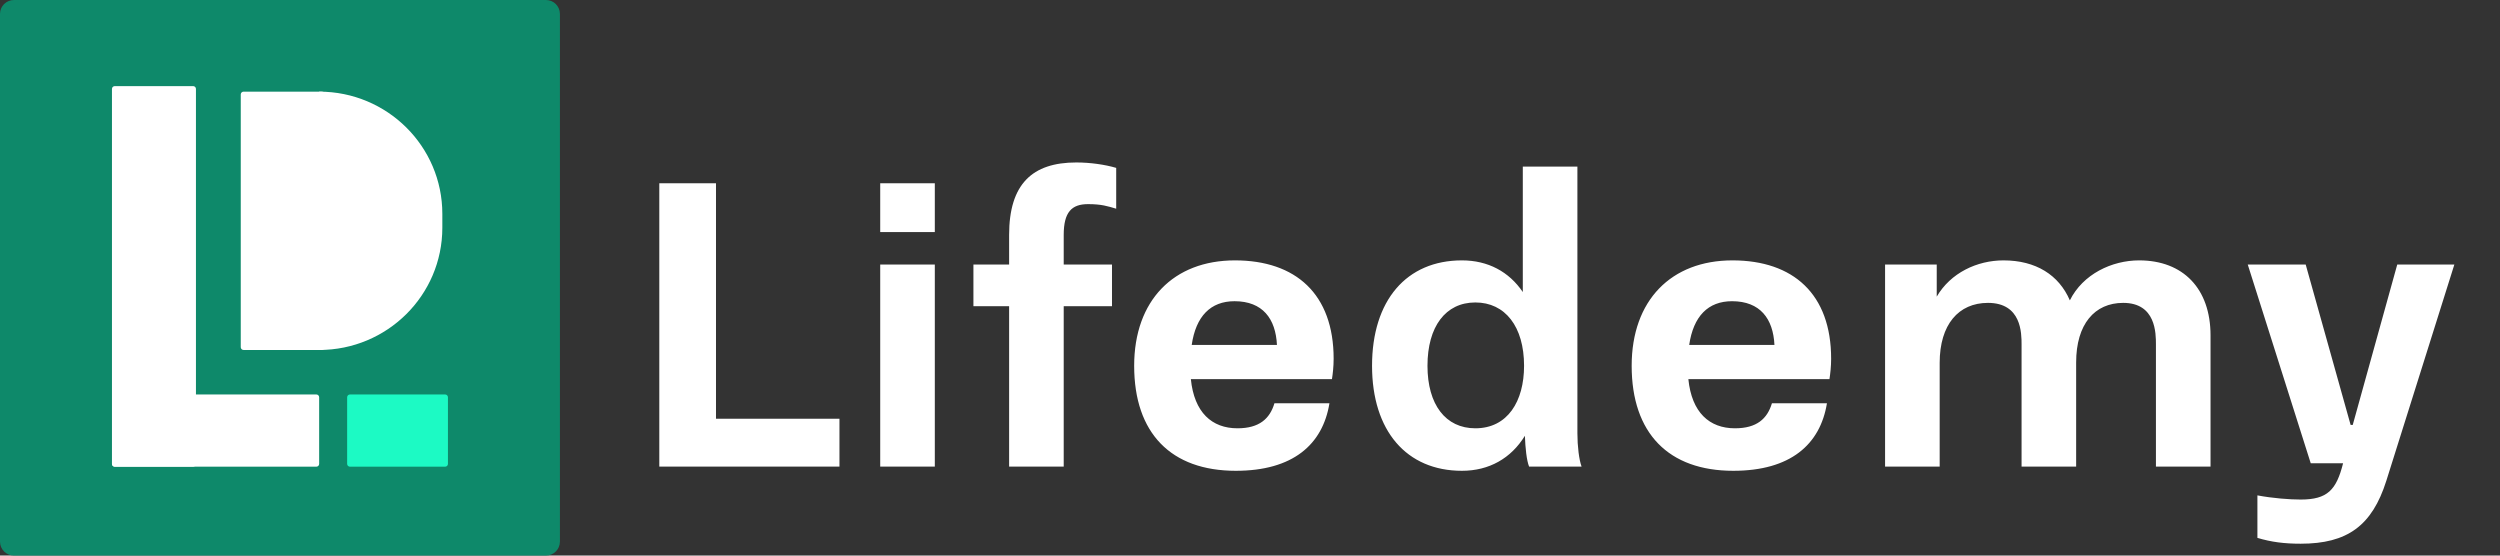
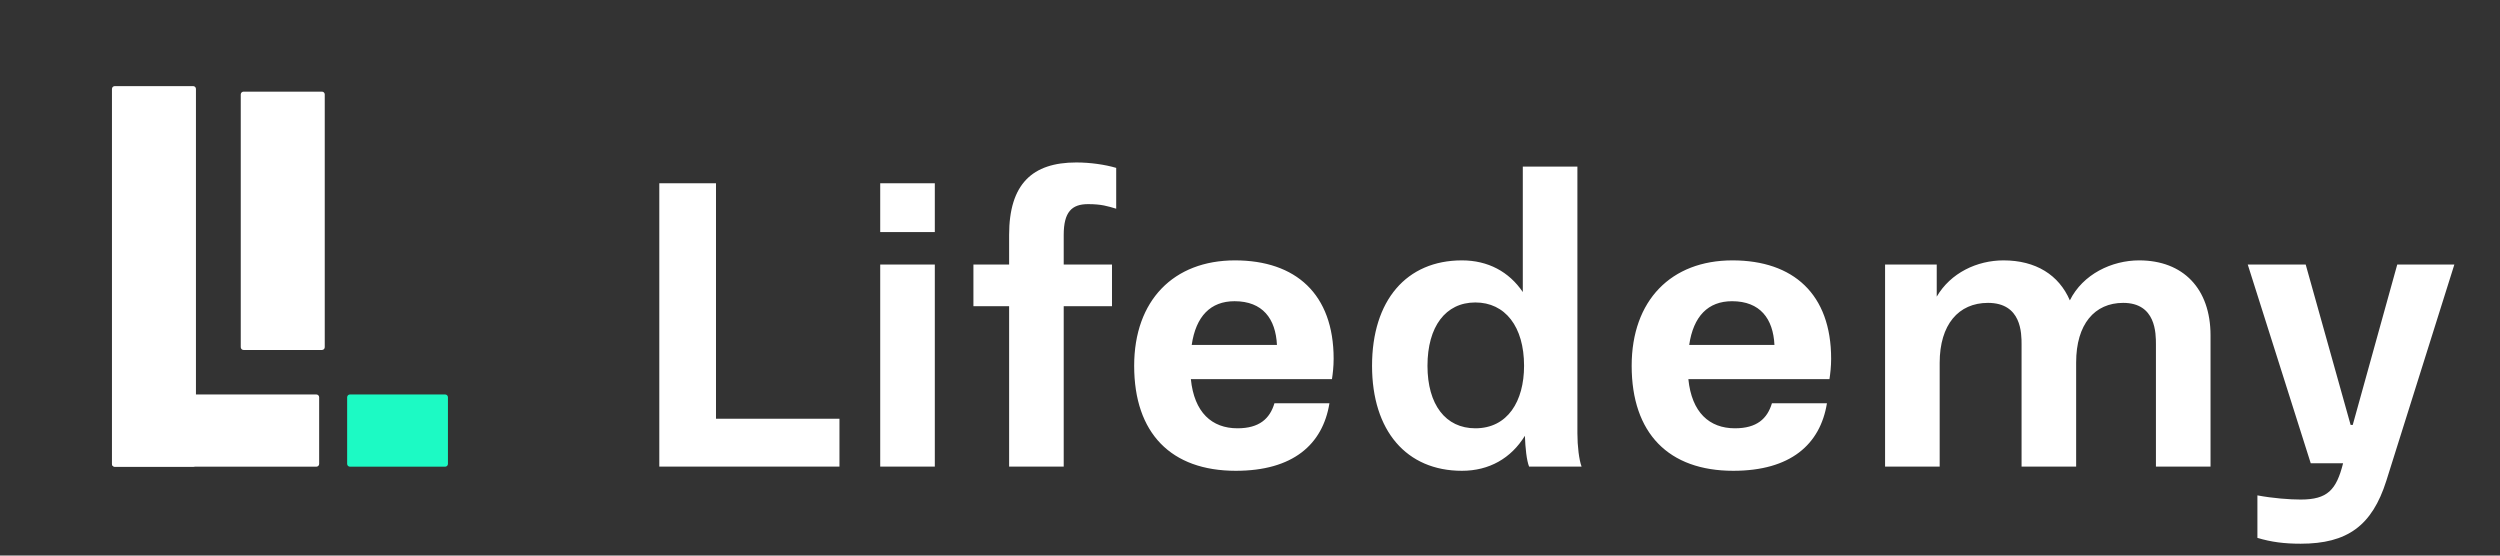
<svg xmlns="http://www.w3.org/2000/svg" width="198" height="44" viewBox="0 0 198 44" fill="none">
  <rect x="0" y="0" width="198" height="44" fill="#333333" stroke="none" />
  <path d="M66.485 36.957V33.162H56.707V14.517H52.217V36.957H66.485ZM74.037 18.378V14.517H69.713V18.378H74.037ZM74.037 36.957V20.952H69.713V36.957H74.037ZM86.175 16.167C87.239 16.167 87.738 16.332 88.403 16.53V13.296C87.505 13.032 86.341 12.867 85.243 12.867C81.751 12.867 79.922 14.583 79.922 18.609V20.952H77.095V24.252H79.922V36.957H84.246V24.252H88.07V20.952H84.246V18.609C84.246 16.794 84.877 16.167 86.175 16.167ZM105.624 28.41C105.624 23.295 102.631 20.622 97.808 20.622C92.953 20.622 89.826 23.79 89.826 28.971C89.826 34.317 92.753 37.287 97.875 37.287C102.398 37.287 104.759 35.208 105.291 31.941H100.935C100.569 33.162 99.737 33.921 98.008 33.921C95.979 33.921 94.582 32.667 94.316 30.027H105.491C105.558 29.598 105.624 29.037 105.624 28.41ZM97.775 23.856C100.003 23.856 101.034 25.242 101.134 27.321H94.383C94.715 25.044 95.879 23.856 97.775 23.856ZM125.262 36.957C125.063 36.429 124.93 35.34 124.93 34.317V13.197H120.606V23.13C119.509 21.513 117.846 20.622 115.784 20.622C111.394 20.622 108.666 23.79 108.666 28.971C108.666 34.119 111.394 37.287 115.784 37.287C117.945 37.287 119.675 36.297 120.772 34.515C120.806 35.472 120.906 36.462 121.105 36.957H125.262ZM116.848 33.921C114.487 33.921 113.056 32.04 113.056 28.971C113.056 25.869 114.487 23.955 116.848 23.955C119.209 23.955 120.706 25.869 120.706 28.971C120.706 31.776 119.409 33.921 116.848 33.921ZM145.026 28.41C145.026 23.295 142.032 20.622 137.21 20.622C132.354 20.622 129.228 23.79 129.228 28.971C129.228 34.317 132.154 37.287 137.276 37.287C141.8 37.287 144.161 35.208 144.693 31.941H140.336C139.97 33.162 139.139 33.921 137.409 33.921C135.381 33.921 133.984 32.667 133.718 30.027H144.893C144.959 29.598 145.026 29.037 145.026 28.41ZM137.177 23.856C139.405 23.856 140.436 25.242 140.536 27.321H133.784C134.117 25.044 135.281 23.856 137.177 23.856ZM169.42 20.622C167.258 20.622 164.963 21.711 163.932 23.79C163.068 21.777 161.238 20.622 158.677 20.622C156.582 20.622 154.487 21.612 153.389 23.493V20.952H149.298V36.957H153.622V28.74C153.622 25.704 155.119 23.988 157.447 23.988C160.108 23.988 160.108 26.397 160.108 27.288V36.957H164.431V28.707C164.431 25.671 165.895 23.988 168.156 23.988C170.75 23.988 170.75 26.397 170.75 27.288V36.957H175.074V26.562C175.074 22.866 172.912 20.622 169.42 20.622ZM186.336 33.657H186.17L182.611 20.952H178.022L183.011 36.693H185.572C185.039 38.805 184.341 39.564 182.212 39.564C181.348 39.564 180.017 39.465 178.787 39.234V42.6C179.884 42.93 180.915 43.062 182.212 43.062C185.904 43.062 187.866 41.643 188.997 38.079L194.385 20.952H189.862L186.336 33.657Z" fill="white" />
-   <path d="M43.236 0H1.109C0.496 0 0 0.492 0 1.1V42.9C0 43.508 0.496 44 1.109 44H43.236C43.849 44 44.345 43.508 44.345 42.9V1.1C44.345 0.492 43.849 0 43.236 0Z" fill="#0E896A" />
  <path d="M25.498 7.258H19.29C19.168 7.258 19.068 7.356 19.068 7.478V27.498C19.068 27.619 19.168 27.718 19.29 27.718H25.498C25.621 27.718 25.72 27.619 25.72 27.498V7.478C25.72 7.356 25.621 7.258 25.498 7.258Z" fill="white" />
-   <path d="M25.277 7.258C30.666 7.258 35.033 11.592 35.033 16.938V18.038C35.033 23.384 30.666 27.718 25.277 27.718V7.258Z" fill="white" />
  <path d="M15.297 6.82H9.089C8.966 6.82 8.867 6.919 8.867 7.04V36.74C8.867 36.862 8.966 36.96 9.089 36.96H15.297C15.42 36.96 15.519 36.862 15.519 36.74V7.04C15.519 6.919 15.42 6.82 15.297 6.82Z" fill="white" />
  <path d="M25.277 36.742V31.462C25.277 31.341 25.178 31.242 25.056 31.242H9.091C8.969 31.242 8.87 31.341 8.87 31.462V36.742C8.87 36.864 8.969 36.962 9.091 36.962H25.056C25.178 36.962 25.277 36.864 25.277 36.742Z" fill="white" />
  <path d="M35.477 36.742V31.462C35.477 31.341 35.377 31.242 35.255 31.242H27.716C27.594 31.242 27.494 31.341 27.494 31.462V36.742C27.494 36.864 27.594 36.962 27.716 36.962H35.255C35.377 36.962 35.477 36.864 35.477 36.742Z" fill="#1CFAC4" />
</svg>